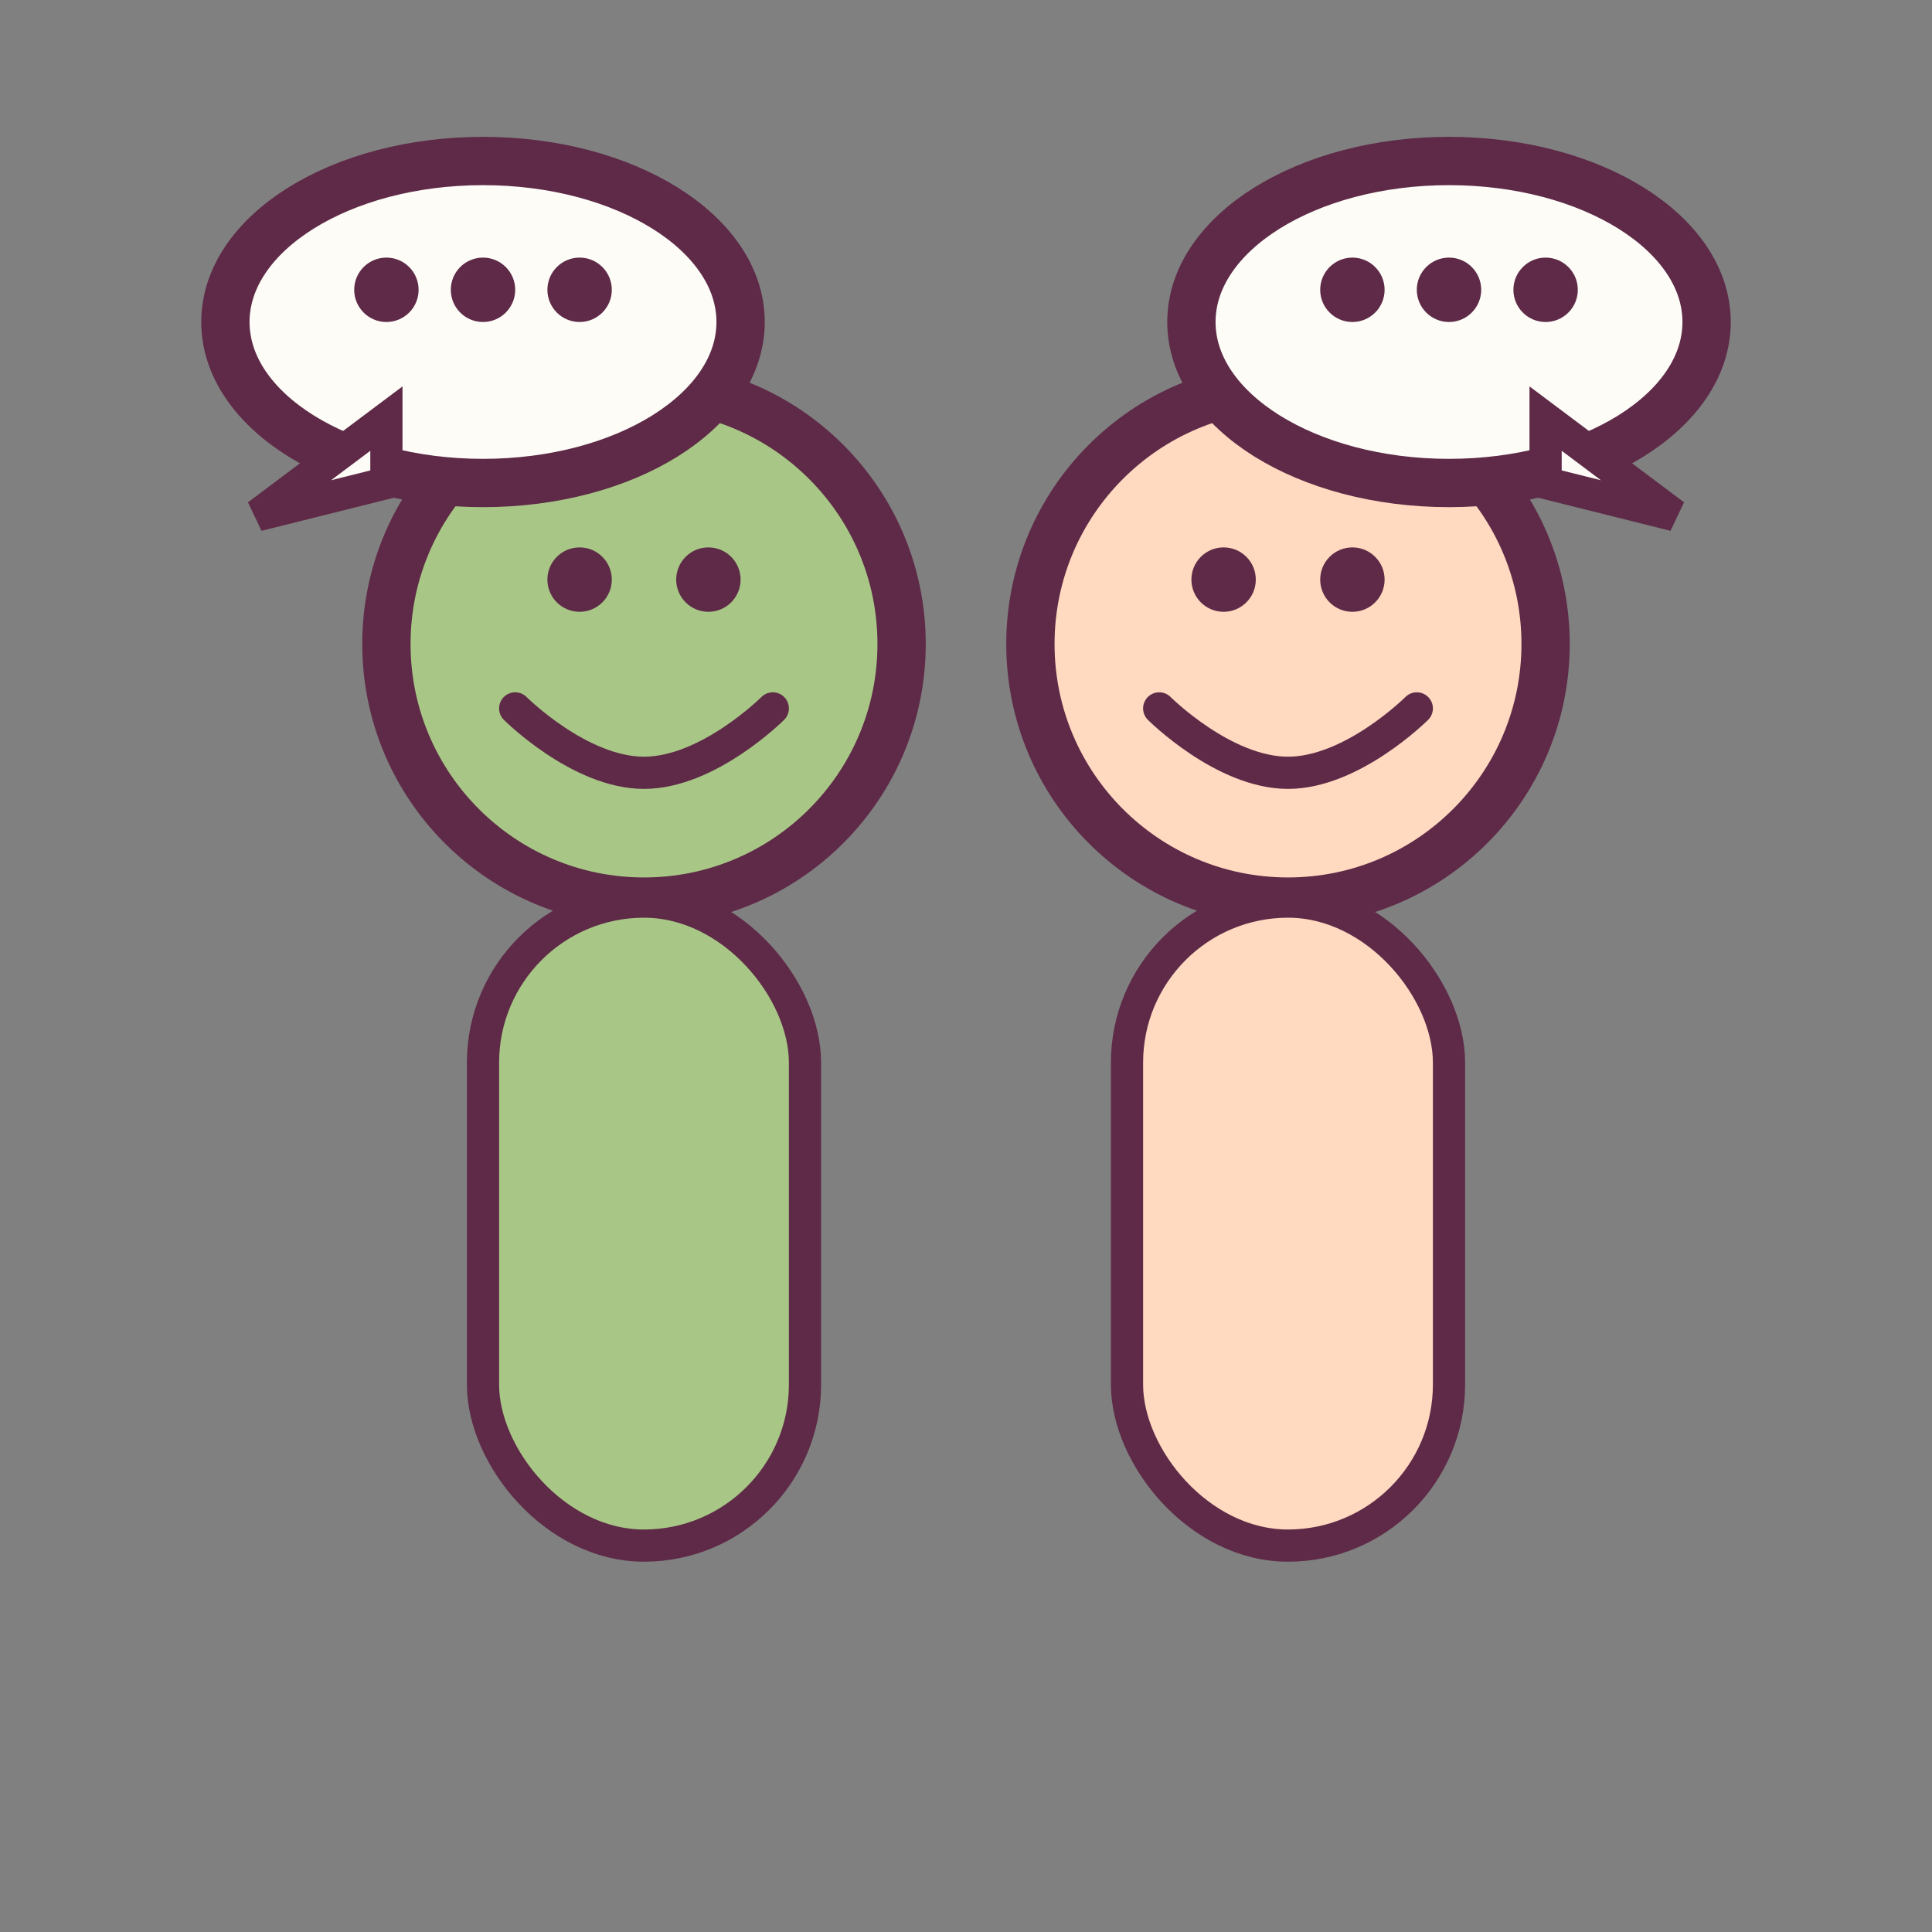
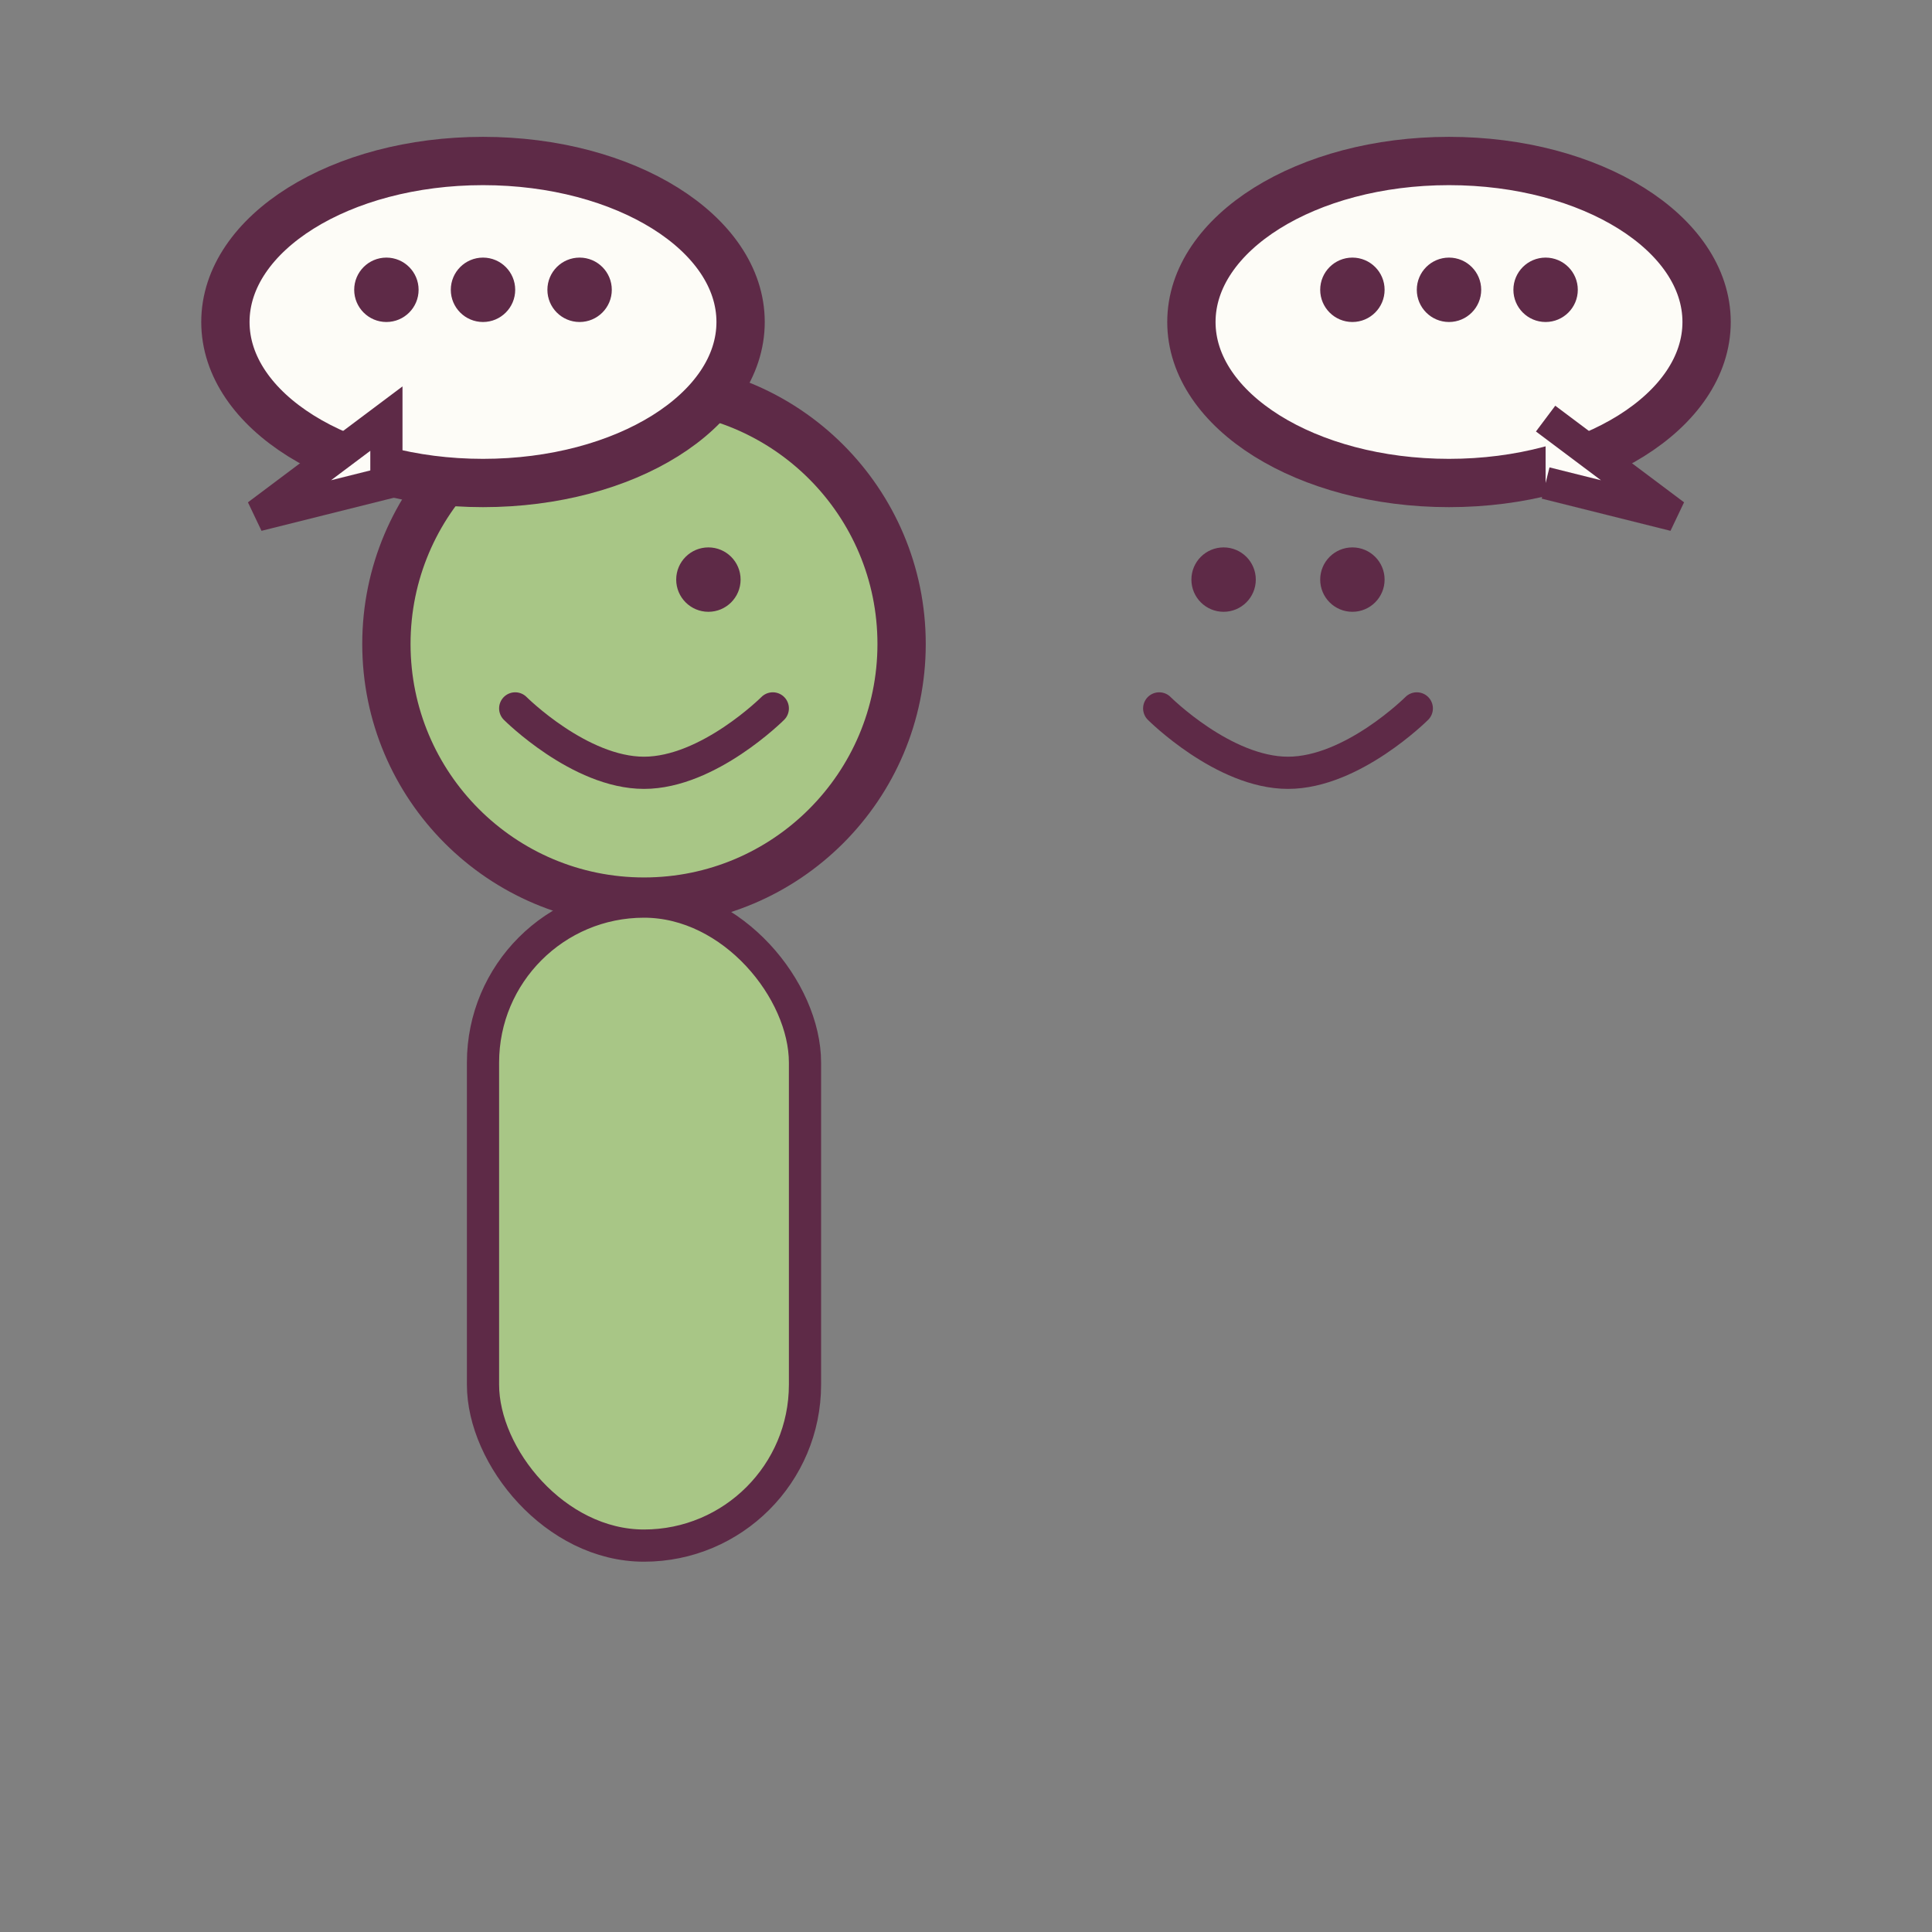
<svg xmlns="http://www.w3.org/2000/svg" width="60" height="60" viewBox="0 0 60 60" fill="none">
  <rect x="0" y="0" width="60" height="60" fill="#808080" stroke="none" />
  <circle cx="20" cy="20" r="8" fill="#A8C686" stroke="#5E2A47" stroke-width="1.5" />
-   <circle cx="40" cy="20" r="8" fill="#FFD9C0" stroke="#5E2A47" stroke-width="1.5" />
-   <circle cx="18" cy="18" r="1" fill="#5E2A47" />
  <circle cx="22" cy="18" r="1" fill="#5E2A47" />
  <path d="M16 22C16 22 18 24 20 24C22 24 24 22 24 22" stroke="#5E2A47" stroke-width="1" stroke-linecap="round" />
  <circle cx="38" cy="18" r="1" fill="#5E2A47" />
  <circle cx="42" cy="18" r="1" fill="#5E2A47" />
  <path d="M36 22C36 22 38 24 40 24C42 24 44 22 44 22" stroke="#5E2A47" stroke-width="1" stroke-linecap="round" />
  <rect x="15" y="28" width="10" height="20" rx="5" fill="#A8C686" stroke="#5E2A47" stroke-width="1" />
-   <rect x="35" y="28" width="10" height="20" rx="5" fill="#FFD9C0" stroke="#5E2A47" stroke-width="1" />
  <ellipse cx="15" cy="10" rx="8" ry="5" fill="#FDFCF7" stroke="#5E2A47" stroke-width="1.5" />
  <path d="M12 13L8 16L12 15Z" fill="#FDFCF7" stroke="#5E2A47" stroke-width="1" />
  <ellipse cx="45" cy="10" rx="8" ry="5" fill="#FDFCF7" stroke="#5E2A47" stroke-width="1.5" />
-   <path d="M48 13L52 16L48 15Z" fill="#FDFCF7" stroke="#5E2A47" stroke-width="1" />
+   <path d="M48 13L52 16L48 15" fill="#FDFCF7" stroke="#5E2A47" stroke-width="1" />
  <circle cx="12" cy="9" r="1" fill="#5E2A47" />
  <circle cx="15" cy="9" r="1" fill="#5E2A47" />
  <circle cx="18" cy="9" r="1" fill="#5E2A47" />
  <circle cx="42" cy="9" r="1" fill="#5E2A47" />
  <circle cx="45" cy="9" r="1" fill="#5E2A47" />
  <circle cx="48" cy="9" r="1" fill="#5E2A47" />
</svg>